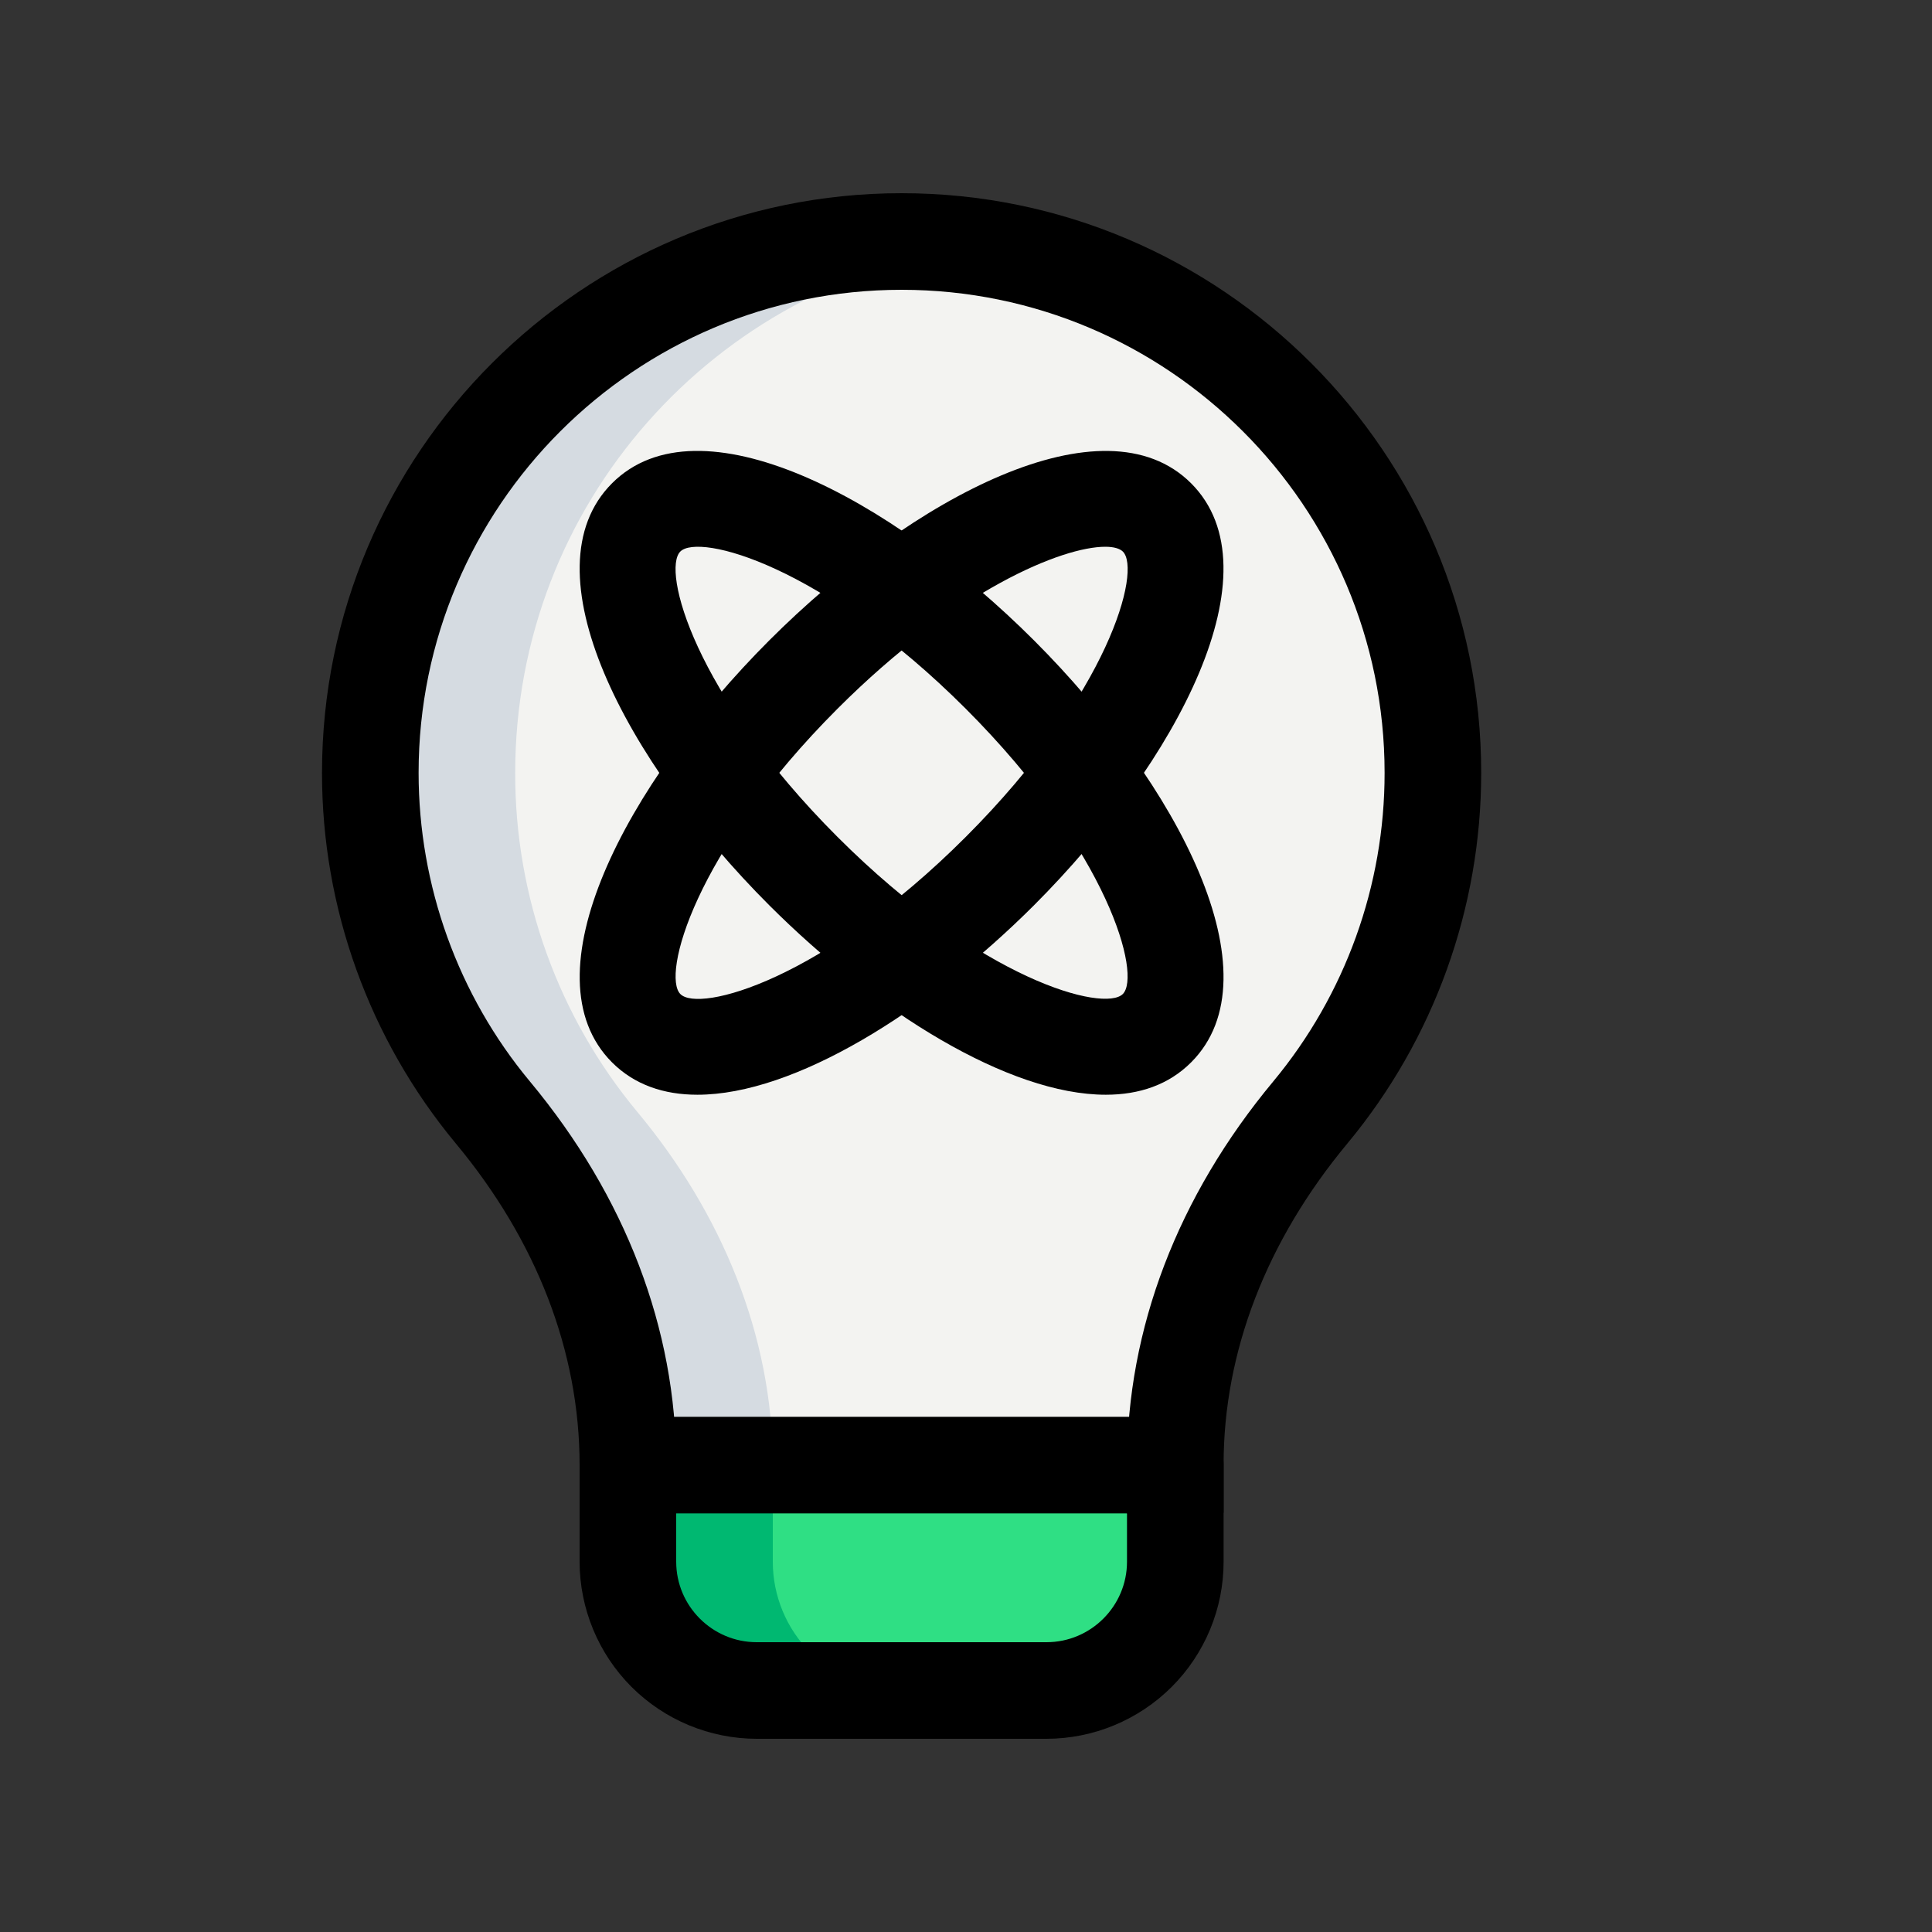
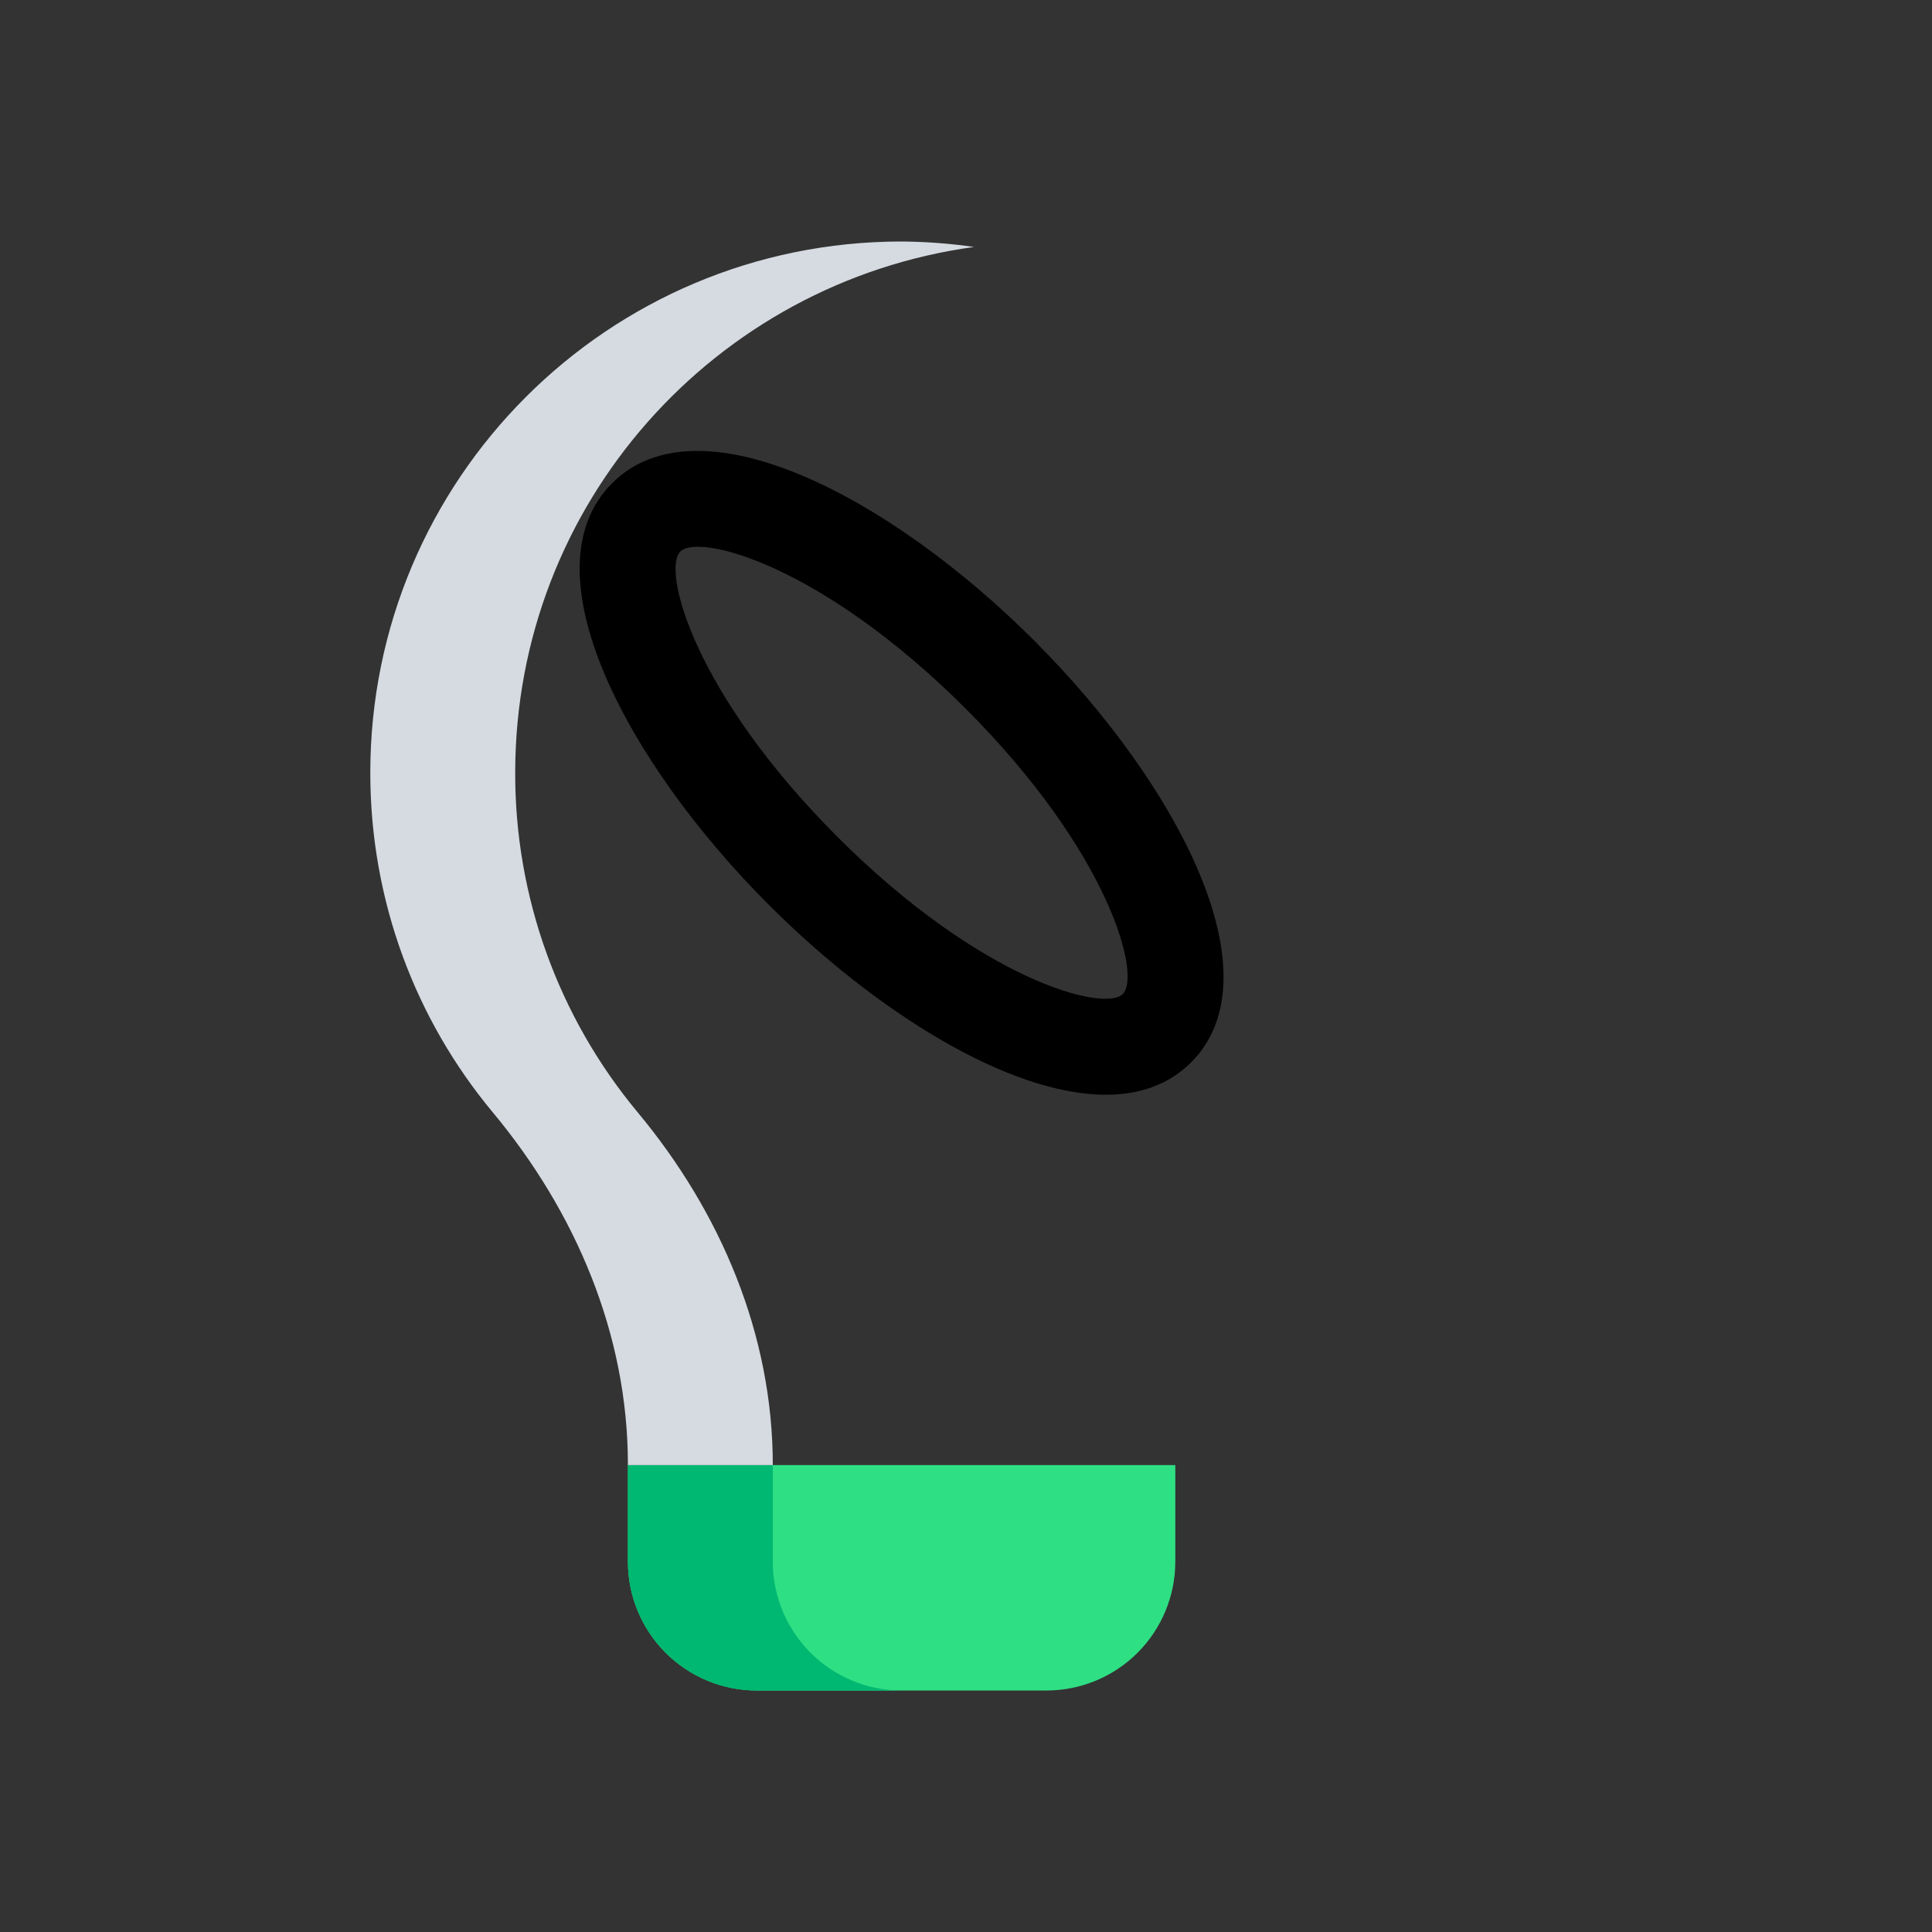
<svg xmlns="http://www.w3.org/2000/svg" width="30" height="30" viewBox="0 0 30 30" fill="none">
  <rect x="0" y="0" width="30" height="30" fill="#333333" stroke="none" />
  <path d="M16.25 26.25H11.75C11.219 26.25 10.711 26.039 10.336 25.664C9.961 25.289 9.75 24.78 9.75 24.25V22.75H18.25V24.25C18.25 24.78 18.039 25.289 17.664 25.664C17.289 26.039 16.78 26.25 16.25 26.25Z" fill="#2FDF84" />
-   <path d="M18.25 22.75V22.74C18.25 20.72 19.06 18.82 20.35 17.27C21.582 15.79 22.254 13.925 22.25 12C22.25 7.44 18.56 3.75 14 3.75C9.44 3.75 5.75 7.44 5.75 12C5.75 14 6.46 15.84 7.65 17.27C8.94 18.82 9.75 20.72 9.75 22.74V22.75H18.25Z" fill="#F3F3F1" />
  <path d="M12 24.25V22.75H9.75V24.25C9.75 24.78 9.961 25.289 10.336 25.664C10.711 26.039 11.219 26.25 11.75 26.25H14C13.469 26.25 12.961 26.039 12.586 25.664C12.211 25.289 12 24.78 12 24.25Z" fill="#00B871" />
-   <path d="M9.9 17.27C8.669 15.79 7.996 13.925 8 12C8 7.823 11.1 4.385 15.125 3.835C14.752 3.781 14.377 3.753 14 3.75C9.44 3.75 5.75 7.44 5.75 12C5.75 14 6.46 15.84 7.65 17.27C8.94 18.82 9.75 20.72 9.75 22.74V22.75H12V22.74C12 20.72 11.19 18.82 9.9 17.27Z" fill="#D5DBE1" />
-   <path d="M16.25 27H11.75C11.021 26.999 10.322 26.709 9.806 26.194C9.291 25.678 9.001 24.979 9 24.25V22.75C9 22.551 9.079 22.36 9.22 22.22C9.36 22.079 9.551 22 9.75 22H18.25C18.449 22 18.64 22.079 18.78 22.22C18.921 22.36 19 22.551 19 22.75V24.25C19 24.979 18.71 25.678 18.194 26.194C17.678 26.709 16.979 26.999 16.25 27ZM10.5 23.5V24.25C10.5 24.939 11.061 25.5 11.75 25.5H16.25C16.939 25.5 17.5 24.939 17.5 24.25V23.5H10.5ZM10.829 16.999C10.307 16.999 9.851 16.844 9.504 16.497C8.155 15.147 9.711 12.18 11.944 9.945C14.178 7.711 17.145 6.155 18.496 7.505C19.845 8.855 18.289 11.822 16.056 14.057C14.397 15.714 12.334 16.999 10.829 16.999ZM17.162 8.49C16.501 8.49 14.864 9.146 13.005 11.005C10.774 13.237 10.276 15.147 10.565 15.436C10.856 15.727 12.765 15.227 14.996 12.996C17.227 10.765 17.725 8.854 17.436 8.565C17.387 8.517 17.294 8.49 17.162 8.49Z" fill="black" />
+   <path d="M9.9 17.27C8.669 15.79 7.996 13.925 8 12C8 7.823 11.1 4.385 15.125 3.835C14.752 3.781 14.377 3.753 14 3.75C9.44 3.75 5.75 7.44 5.75 12C5.75 14 6.46 15.84 7.65 17.27C8.94 18.82 9.75 20.72 9.75 22.74V22.75H12C12 20.72 11.19 18.82 9.9 17.27Z" fill="#D5DBE1" />
  <path d="M17.171 16.999C15.666 16.999 13.603 15.714 11.944 14.056C9.71 11.822 8.154 8.854 9.504 7.504C10.852 6.155 13.821 7.711 16.056 9.944C18.29 12.178 19.846 15.146 18.496 16.496C18.148 16.844 17.693 16.999 17.171 16.999ZM10.564 8.564C10.276 8.853 10.773 10.763 13.004 12.995C15.235 15.226 17.148 15.722 17.435 15.435C17.724 15.146 17.226 13.236 14.995 11.004C12.765 8.775 10.854 8.276 10.564 8.564Z" fill="black" />
-   <path d="M17.5 23.5V22.74C17.5 20.635 18.286 18.577 19.773 16.79C20.89 15.444 21.501 13.749 21.5 12C21.5 7.864 18.136 4.5 14 4.5C9.864 4.5 6.5 7.864 6.5 12C6.5 13.751 7.113 15.452 8.227 16.791C9.714 18.578 10.5 20.635 10.5 22.741V23.491L9 23.5V22.75C9 20.99 8.334 19.264 7.073 17.75C5.733 16.134 4.999 14.1 5 12C5 7.038 9.038 3 14 3C18.962 3 23 7.038 23 12C23 14.1 22.267 16.134 20.927 17.75C19.666 19.264 19 20.99 19 22.74V23.49L17.5 23.5Z" fill="black" />
</svg>